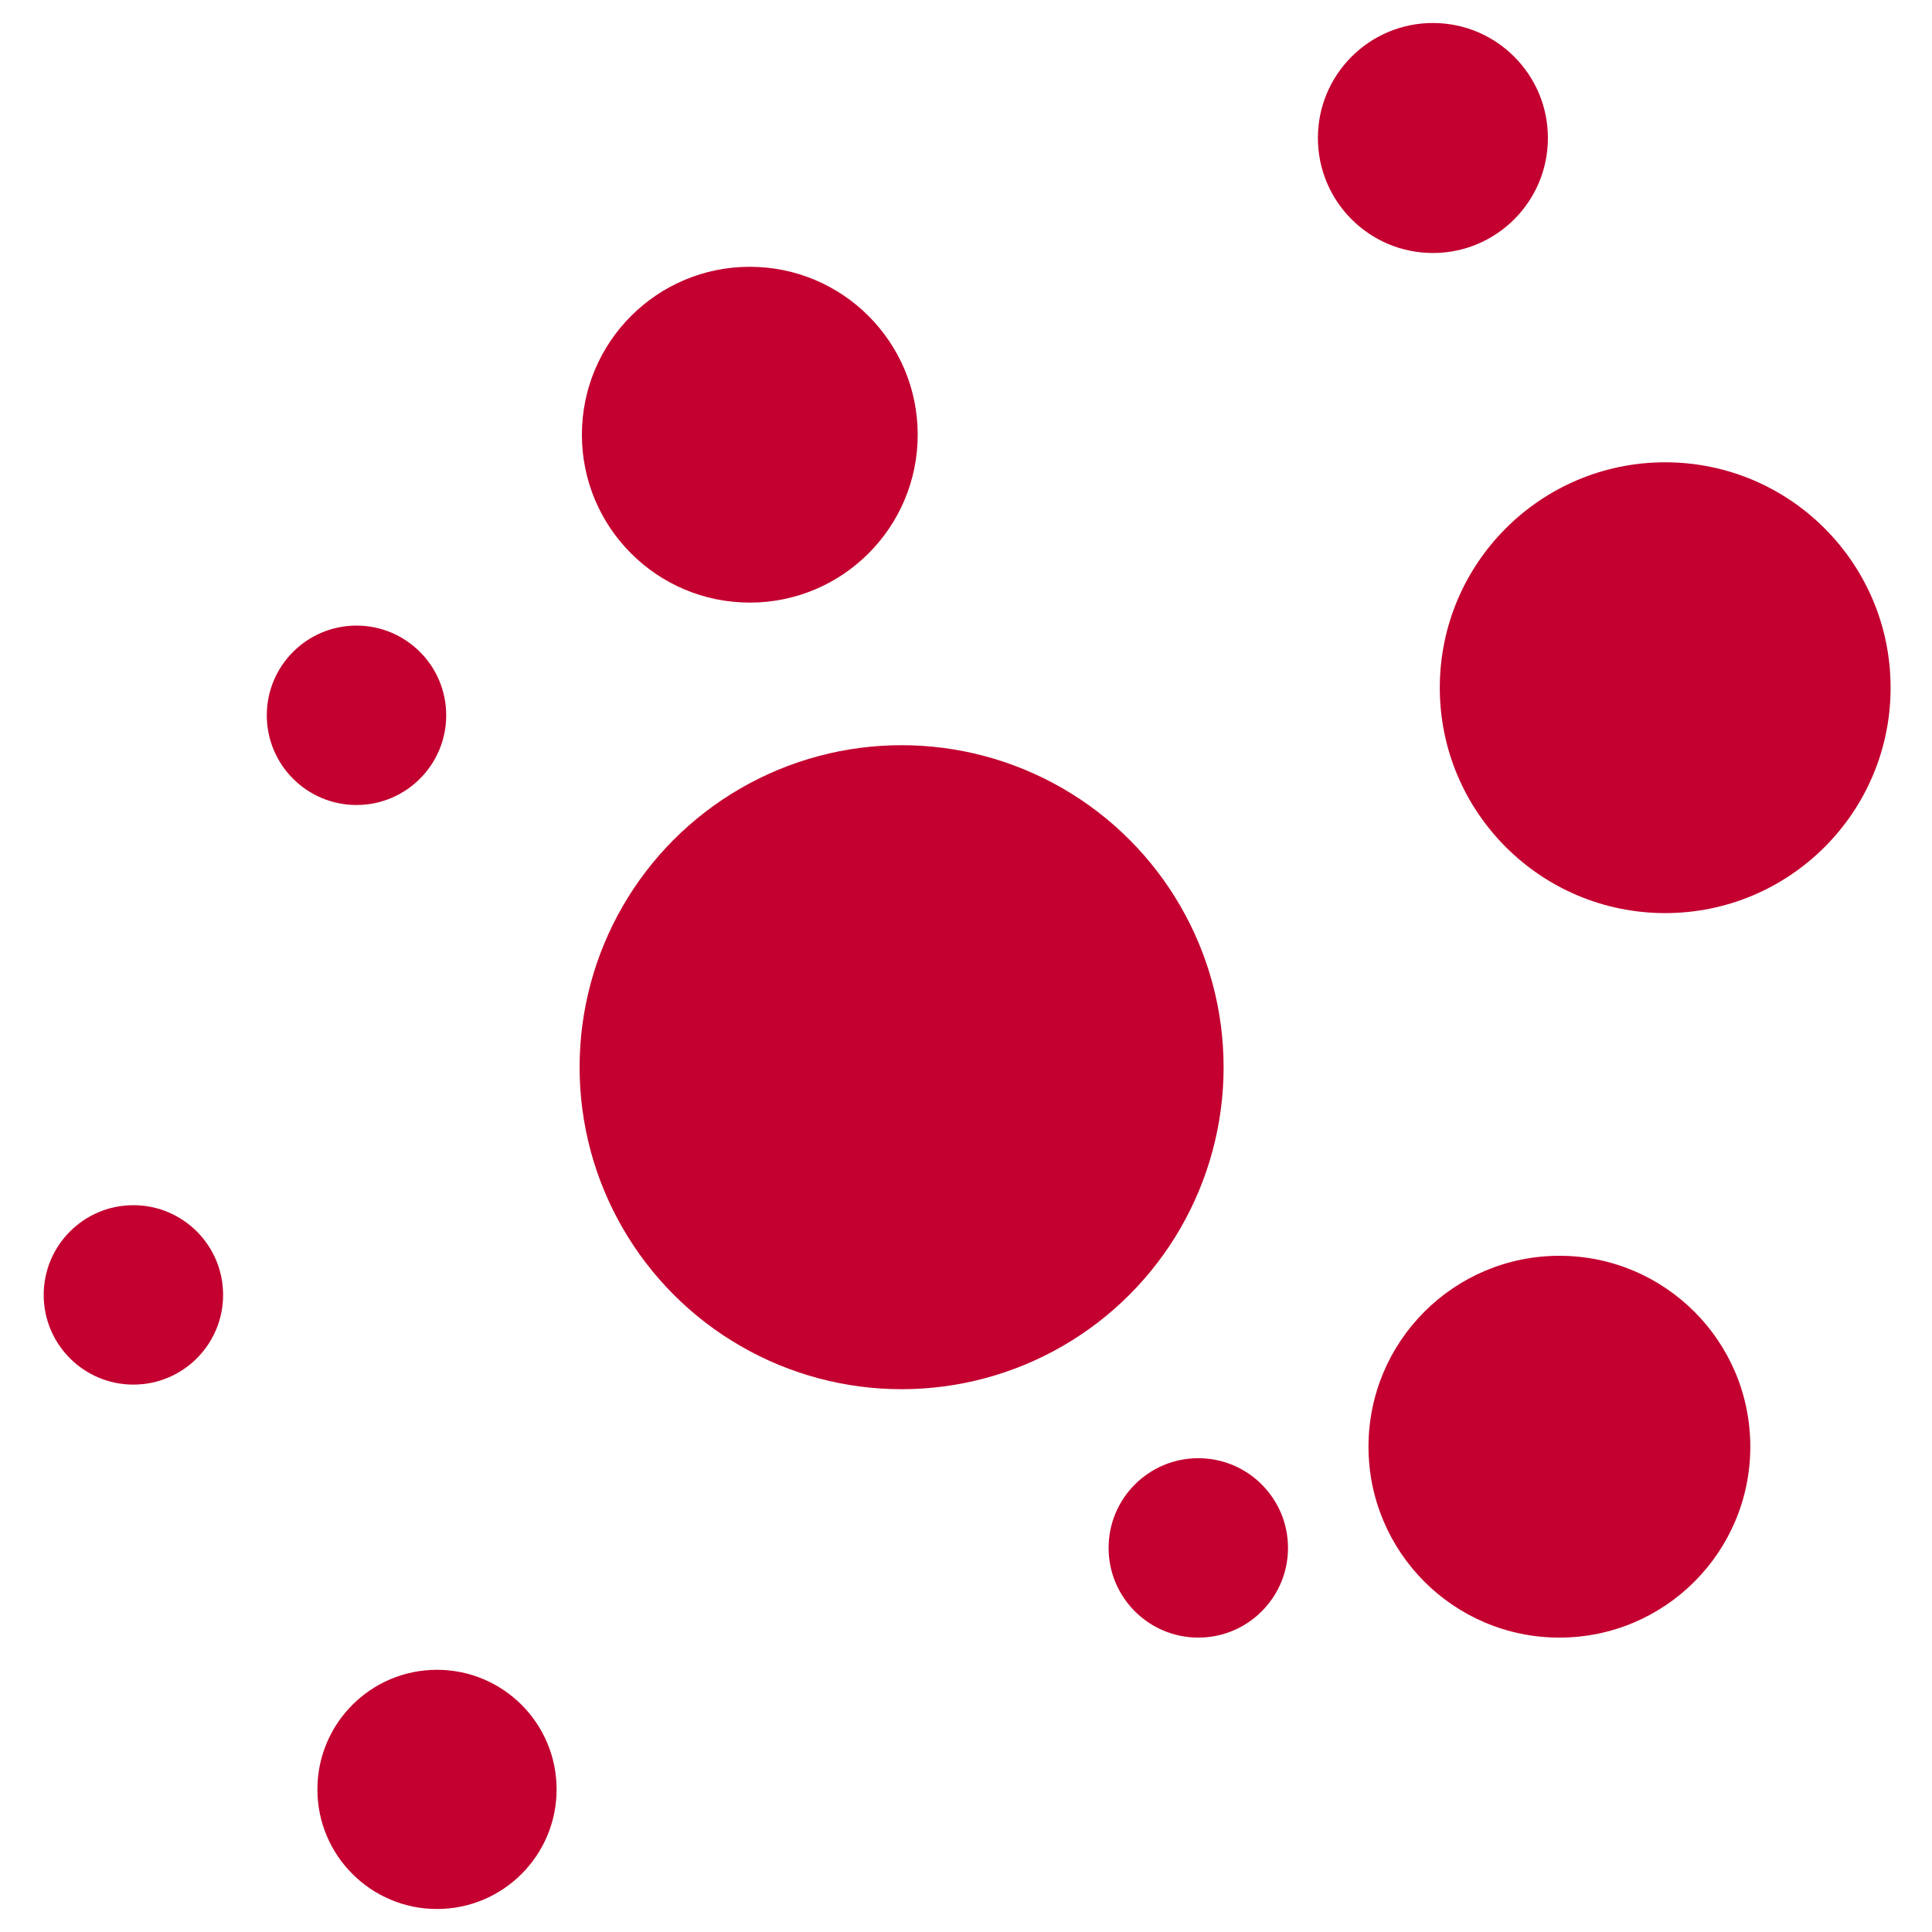
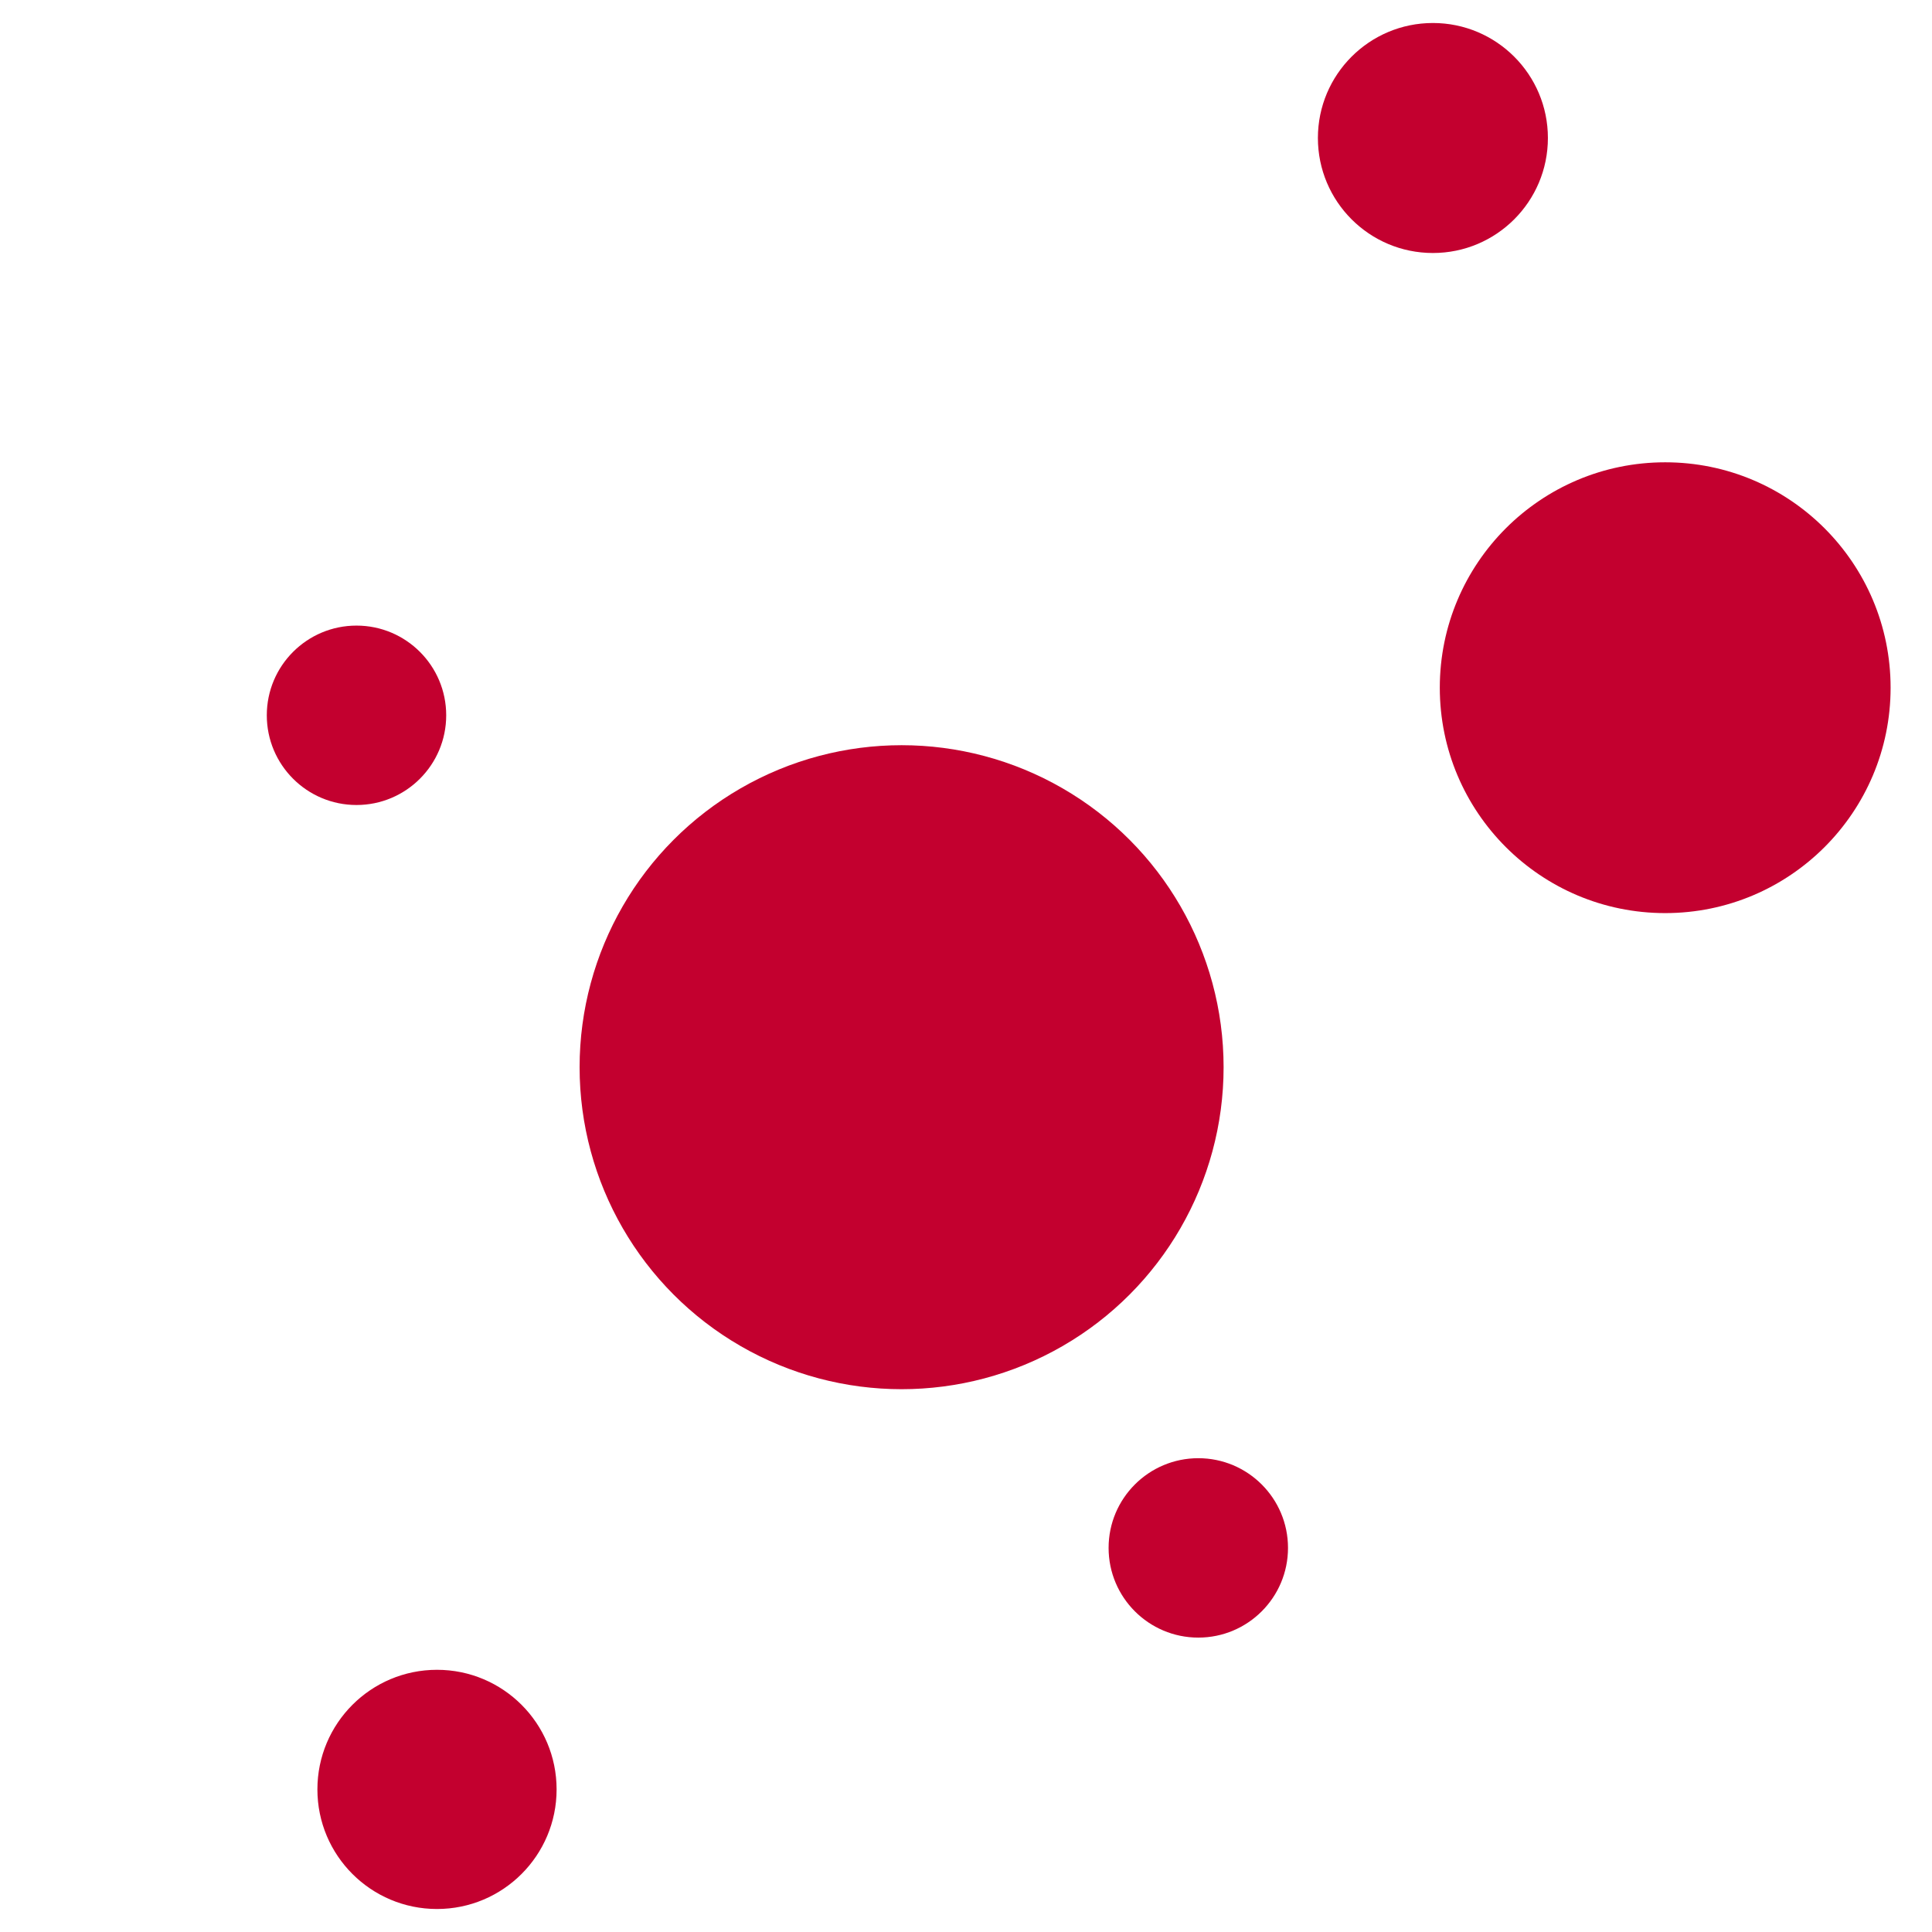
<svg xmlns="http://www.w3.org/2000/svg" version="1.1" id="Layer_1" x="0px" y="0px" viewBox="0 0 84 84" style="enable-background:new 0 0 84 84;" xml:space="preserve">
  <desc>AIDE À PROTÉGER CONTRE LES PARTICULES D’USURE DU MOTEUR ET LA BOUE</desc>
  <style type="text/css">
	.st0{fill:#C3002F;}
</style>
  <g>
    <circle class="st0" cx="39.2" cy="46.4" r="14" />
    <circle class="st0" cx="72.4" cy="29.9" r="9.8" />
    <circle class="st0" cx="52.1" cy="67.3" r="3.9" />
-     <circle class="st0" cx="5.8" cy="56.3" r="3.9" />
    <circle class="st0" cx="15.5" cy="31.1" r="3.9" />
    <circle class="st0" cx="19" cy="77.8" r="5.2" />
-     <circle class="st0" cx="67.8" cy="62.9" r="8.3" />
-     <circle class="st0" cx="32.6" cy="18.9" r="7.3" />
    <circle class="st0" cx="62.3" cy="6" r="5" />
  </g>
</svg>